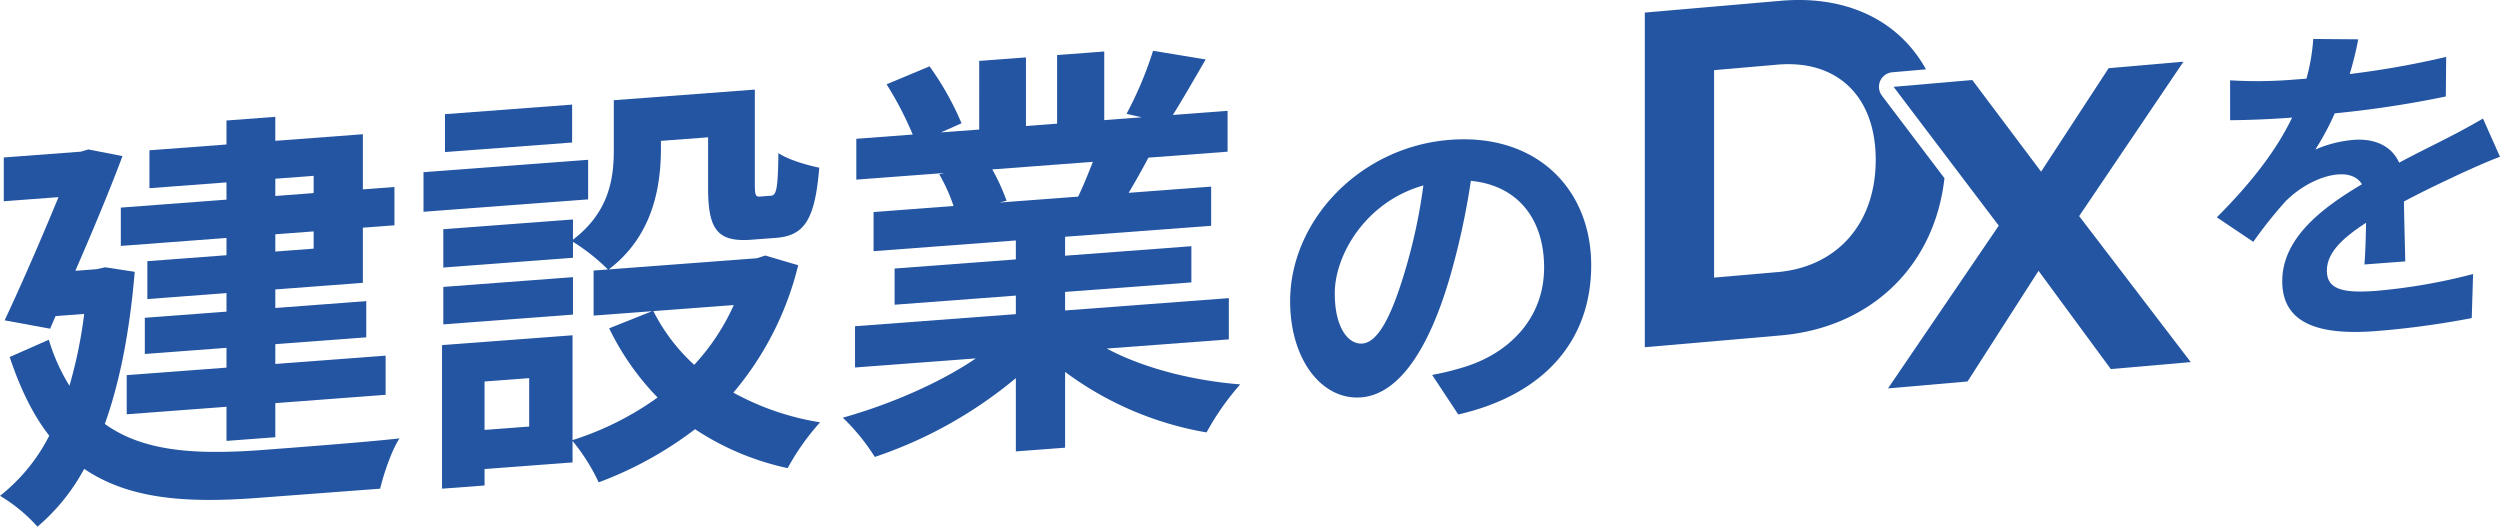
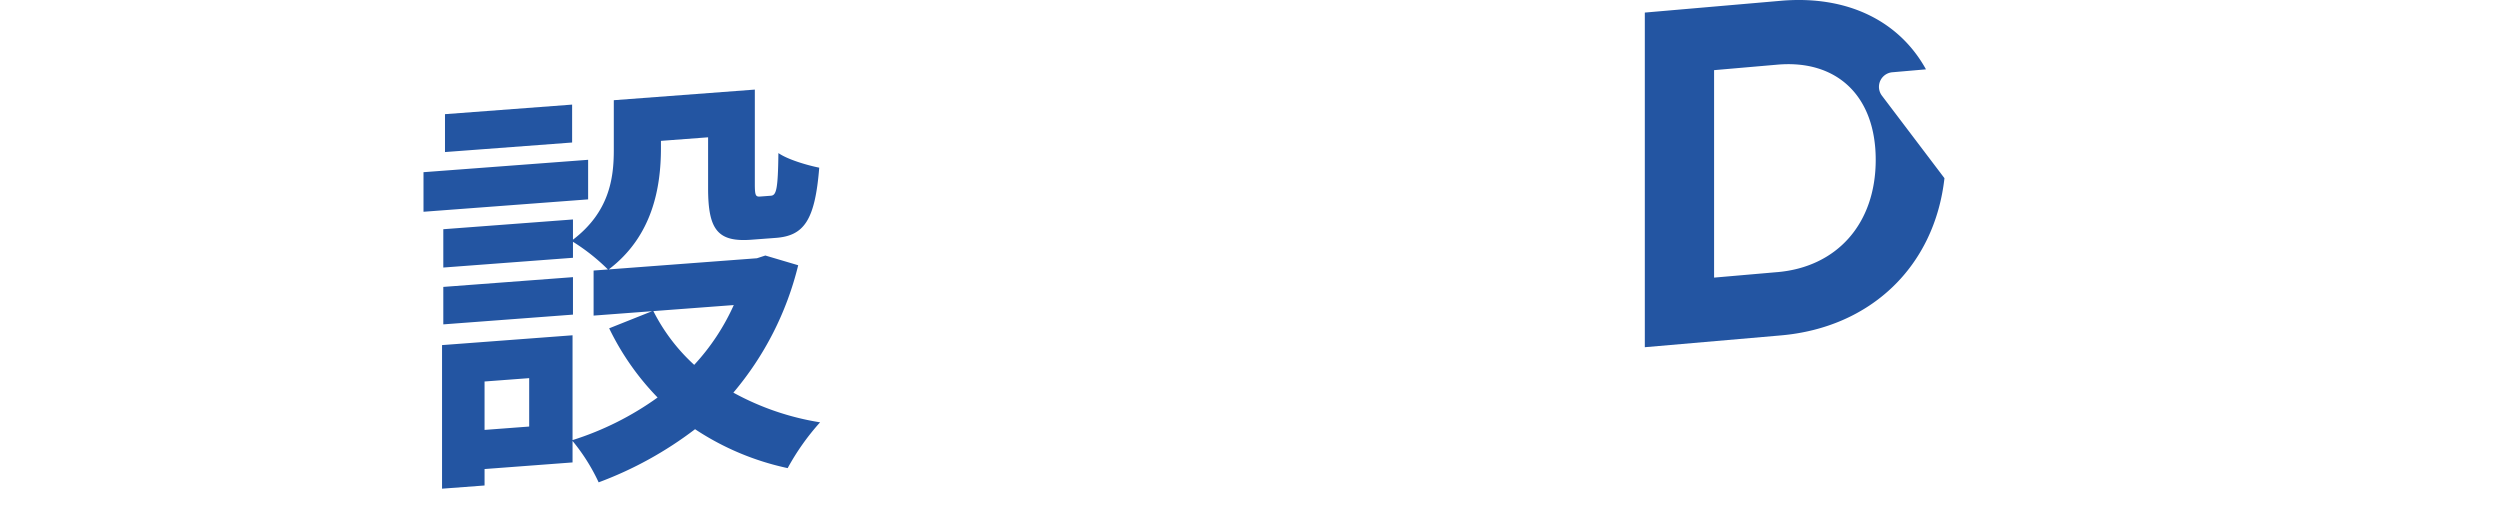
<svg xmlns="http://www.w3.org/2000/svg" width="525.827" height="110.777" viewBox="0 0 525.827 110.777">
  <g id="グループ_21708" data-name="グループ 21708" transform="translate(-2.939 0)">
-     <path id="パス_21441" data-name="パス 21441" d="M33.081,72.281c-1.063,12.743-3.188,23.352-6.287,32,8.234,5.933,19.392,6.422,32.32,5.538,5.224-.393,23.2-1.746,29.663-2.5-1.683,2.518-3.365,7.6-4.073,10.578l-25.856,1.946c-14.964,1.126-27.006.261-36.392-6.117a42.224,42.224,0,0,1-9.829,12.163,33.429,33.429,0,0,0-7.88-6.491,37.922,37.922,0,0,0,10.359-12.646C11.83,102.571,9.086,97.11,6.783,90.2l8.235-3.63a40.119,40.119,0,0,0,4.339,9.68,97.812,97.812,0,0,0,3.1-15.11l-6.021.453-1.151,2.654L5.72,82.487c3.808-8.079,8.058-17.963,11.334-25.913l-11.511.866V48.231l16.2-1.219,1.594-.474,7.172,1.409c-2.656,7.107-6.286,15.792-9.917,24.123l4.427-.333,1.859-.406Zm19.3-18.808-16.2,1.219v-7.97l16.2-1.219V40.456l10.271-.773V44.73l18.417-1.386v11.6l6.641-.5V62.5l-6.641.5V74.6L62.656,75.989v3.9l19.126-1.439v7.615L62.656,87.5v4.162l23.2-1.746v8.235L62.656,99.9v7.173l-10.271.773V100.67L31.4,102.249V94.014l20.985-1.579V88.272L35.207,89.565V81.95l17.178-1.292v-3.9L35.738,78.014v-7.97l16.646-1.253v-3.63L30.159,66.834V58.776L52.384,57.1ZM62.656,52.7v3.63l8.058-.606v-3.63Zm8.058,11.082-8.058.606v3.63l8.058-.606Z" transform="translate(-1.808 -15.111)" fill="#2355a2" />
    <path id="パス_21442" data-name="パス 21442" d="M183.227,53.524,148.6,56.129V47.805L183.227,45.2Zm44.184,13.854a65.453,65.453,0,0,1-13.636,26.794,56.122,56.122,0,0,0,18.241,6.243,50.465,50.465,0,0,0-6.819,9.633,56.69,56.69,0,0,1-19.48-8.186A78.316,78.316,0,0,1,185.44,113.04a40.375,40.375,0,0,0-5.489-8.707v4.517l-18.507,1.392V113.7l-8.943.672v-30.2l27.45-2.065v22.049a63.219,63.219,0,0,0,17.886-8.961,55.477,55.477,0,0,1-10.183-14.553l9.032-3.6-12.308.926V68.491l3.011-.227a42.039,42.039,0,0,0-7.349-5.822v3.365L152.767,67.86V59.8l27.272-2.052V62c7.614-5.8,8.588-12.867,8.588-18.8V32.663l29.663-2.232V50.266c0,2.479.177,2.732,1.15,2.659l2.214-.167c1.152-.087,1.505-1.265,1.594-8.975,1.947,1.359,6.02,2.558,8.588,3.073-.885,11.047-3.188,14.319-9.12,14.766l-5.136.386c-7.083.533-9.12-2.059-9.12-10.826V40.468l-9.917.746V42.72c0,8.323-1.771,18.552-10.98,25.532l31.169-2.346,1.77-.576ZM180.039,77.762l-27.272,2.052V71.933l27.272-2.052Zm-.178-36.2L153.121,43.57V35.6l26.741-2.012Zm-9.031,49.56-9.387.706v10.184l9.387-.707Zm26.121-14.1a39.236,39.236,0,0,0,8.588,11.308,46.585,46.585,0,0,0,8.323-12.58Z" transform="translate(-56.587 -11.588)" fill="#2355a2" />
-     <path id="パス_21443" data-name="パス 21443" d="M346.551,79.878c7.526,4.038,17.8,6.719,28.069,7.54a55.108,55.108,0,0,0-7.084,10.1,69.426,69.426,0,0,1-29.751-12.727v15.939l-10.36.78V86.1a92.034,92.034,0,0,1-29.663,16.577,43.971,43.971,0,0,0-6.73-8.26c9.918-2.783,20.366-7.288,27.981-12.466L293.6,83.862V75.184l33.824-2.544v-3.9l-25.5,1.919V63.046l25.5-1.918V57.143L297.5,59.395V51.16l16.823-1.266a36.518,36.518,0,0,0-3.011-6.68l1.063-.257-18.506,1.392V35.759l11.865-.893A72.377,72.377,0,0,0,300.241,24.3l9.032-3.779A60.894,60.894,0,0,1,316,32.5l-4.338,1.92,8.057-.606V19.38l9.829-.739V33.074l6.552-.494V18.148l9.917-.746V31.835l7.881-.593-3.188-.734a77.38,77.38,0,0,0,5.578-13.26l11.068,1.824c-2.479,4.26-4.87,8.425-6.906,11.677l11.511-.866v8.59l-16.647,1.253c-1.417,2.675-2.833,5.172-4.162,7.4l17.355-1.306v8.235l-30.725,2.312v3.985l26.564-2v7.615l-26.564,2v3.9l34.444-2.591v8.678ZM322.466,42.2a43.72,43.72,0,0,1,3.011,6.592l-1.505.378,16.558-1.246c1.063-2.205,2.125-4.853,3.1-7.317Z" transform="translate(-110.822 -6.568)" fill="#2355a2" />
-     <path id="パス_21444" data-name="パス 21444" d="M478.342,105.2l-5.5-8.317a59.159,59.159,0,0,0,6.824-1.687c9.392-2.908,16.729-10.211,16.729-20.924,0-10.126-5.5-17.27-15.408-18.212a155.6,155.6,0,0,1-4.4,20.217C472.179,91.424,465.868,101,457.87,101.6c-8.144.613-14.894-7.831-14.894-20.232,0-16.95,14.675-32.51,33.678-33.94,18.2-1.369,29.643,10.39,29.643,26.387,0,15.483-9.465,27.128-27.955,31.38M458.165,90.278c3.081-.232,5.943-5.07,8.951-15.2A115.41,115.41,0,0,0,471,57.025c-12.107,3.406-18.637,14.61-18.637,22.682,0,7.411,2.935,10.786,5.8,10.571" transform="translate(-168.681 -18.02)" fill="#2355a2" />
-     <path id="パス_21445" data-name="パス 21445" d="M785.7,20.613a186.8,186.8,0,0,0,20.285-3.605l-.072,8.321a219.174,219.174,0,0,1-23.367,3.551,55.123,55.123,0,0,1-4.086,7.619,25.419,25.419,0,0,1,8.1-2.043c4.373-.329,7.956,1.265,9.533,4.8,3.728-2,6.738-3.445,9.676-4.956,2.8-1.429,5.3-2.765,7.956-4.326l3.585,8.045c-2.294.819-6.093,2.538-8.53,3.653-3.226,1.532-7.311,3.416-11.684,5.753.072,4.008.216,9.3.287,12.594l-8.6.648c.215-2.166.287-5.613.359-8.772-5.376,3.487-8.243,6.5-8.243,10.083,0,3.943,3.369,4.764,10.393,4.236a120.942,120.942,0,0,0,20.356-3.539l-.286,9.268a183.307,183.307,0,0,1-20.285,2.746c-11.254.846-19.568-1.252-19.568-10.5,0-9.174,8.6-15.556,16.772-20.4-1.075-1.711-3.01-2.212-5.018-2.06-4.014.3-8.458,2.931-11.181,5.787a92.044,92.044,0,0,0-6.666,8.387l-7.669-5.158c7.525-7.519,12.615-14.282,15.84-20.976l-.932.07c-2.939.221-8.17.472-12.113.482V21.933a92.731,92.731,0,0,0,12.615-.089l3.44-.259a41.344,41.344,0,0,0,1.433-8.351l9.462.077a72.2,72.2,0,0,1-1.792,7.3" transform="translate(-288.542 -5.04)" fill="#2355a2" />
    <path id="パス_21450" data-name="パス 21450" d="M626.474,37.48h0L613.322,20.121a3.076,3.076,0,0,1,2.186-4.92l7.079-.614C616.948,4.366,605.986-1.043,592.052.168l-28.6,2.478V73.029l28.6-2.481c18.9-1.64,32.335-14.494,34.423-33.068M591.332,57.234v0l-13.311,1.157V14.755L591.332,13.6c12.5-1.085,20.685,6.551,20.685,20.024s-8.183,22.529-20.685,23.614" transform="translate(-214.557 -0.001)" fill="#2355a2" />
-     <path id="パス_21451" data-name="パス 21451" d="M686.262,53.429,708.205,20.95l-15.739,1.365L678.257,44.083,663.778,24.8,647.23,26.241l22.123,29.2L646.061,89.666l16.727-1.451,14.929-23.279,15.2,20.664,16.817-1.459Z" transform="translate(-246.014 -7.978)" fill="#2355a2" />
  </g>
</svg>